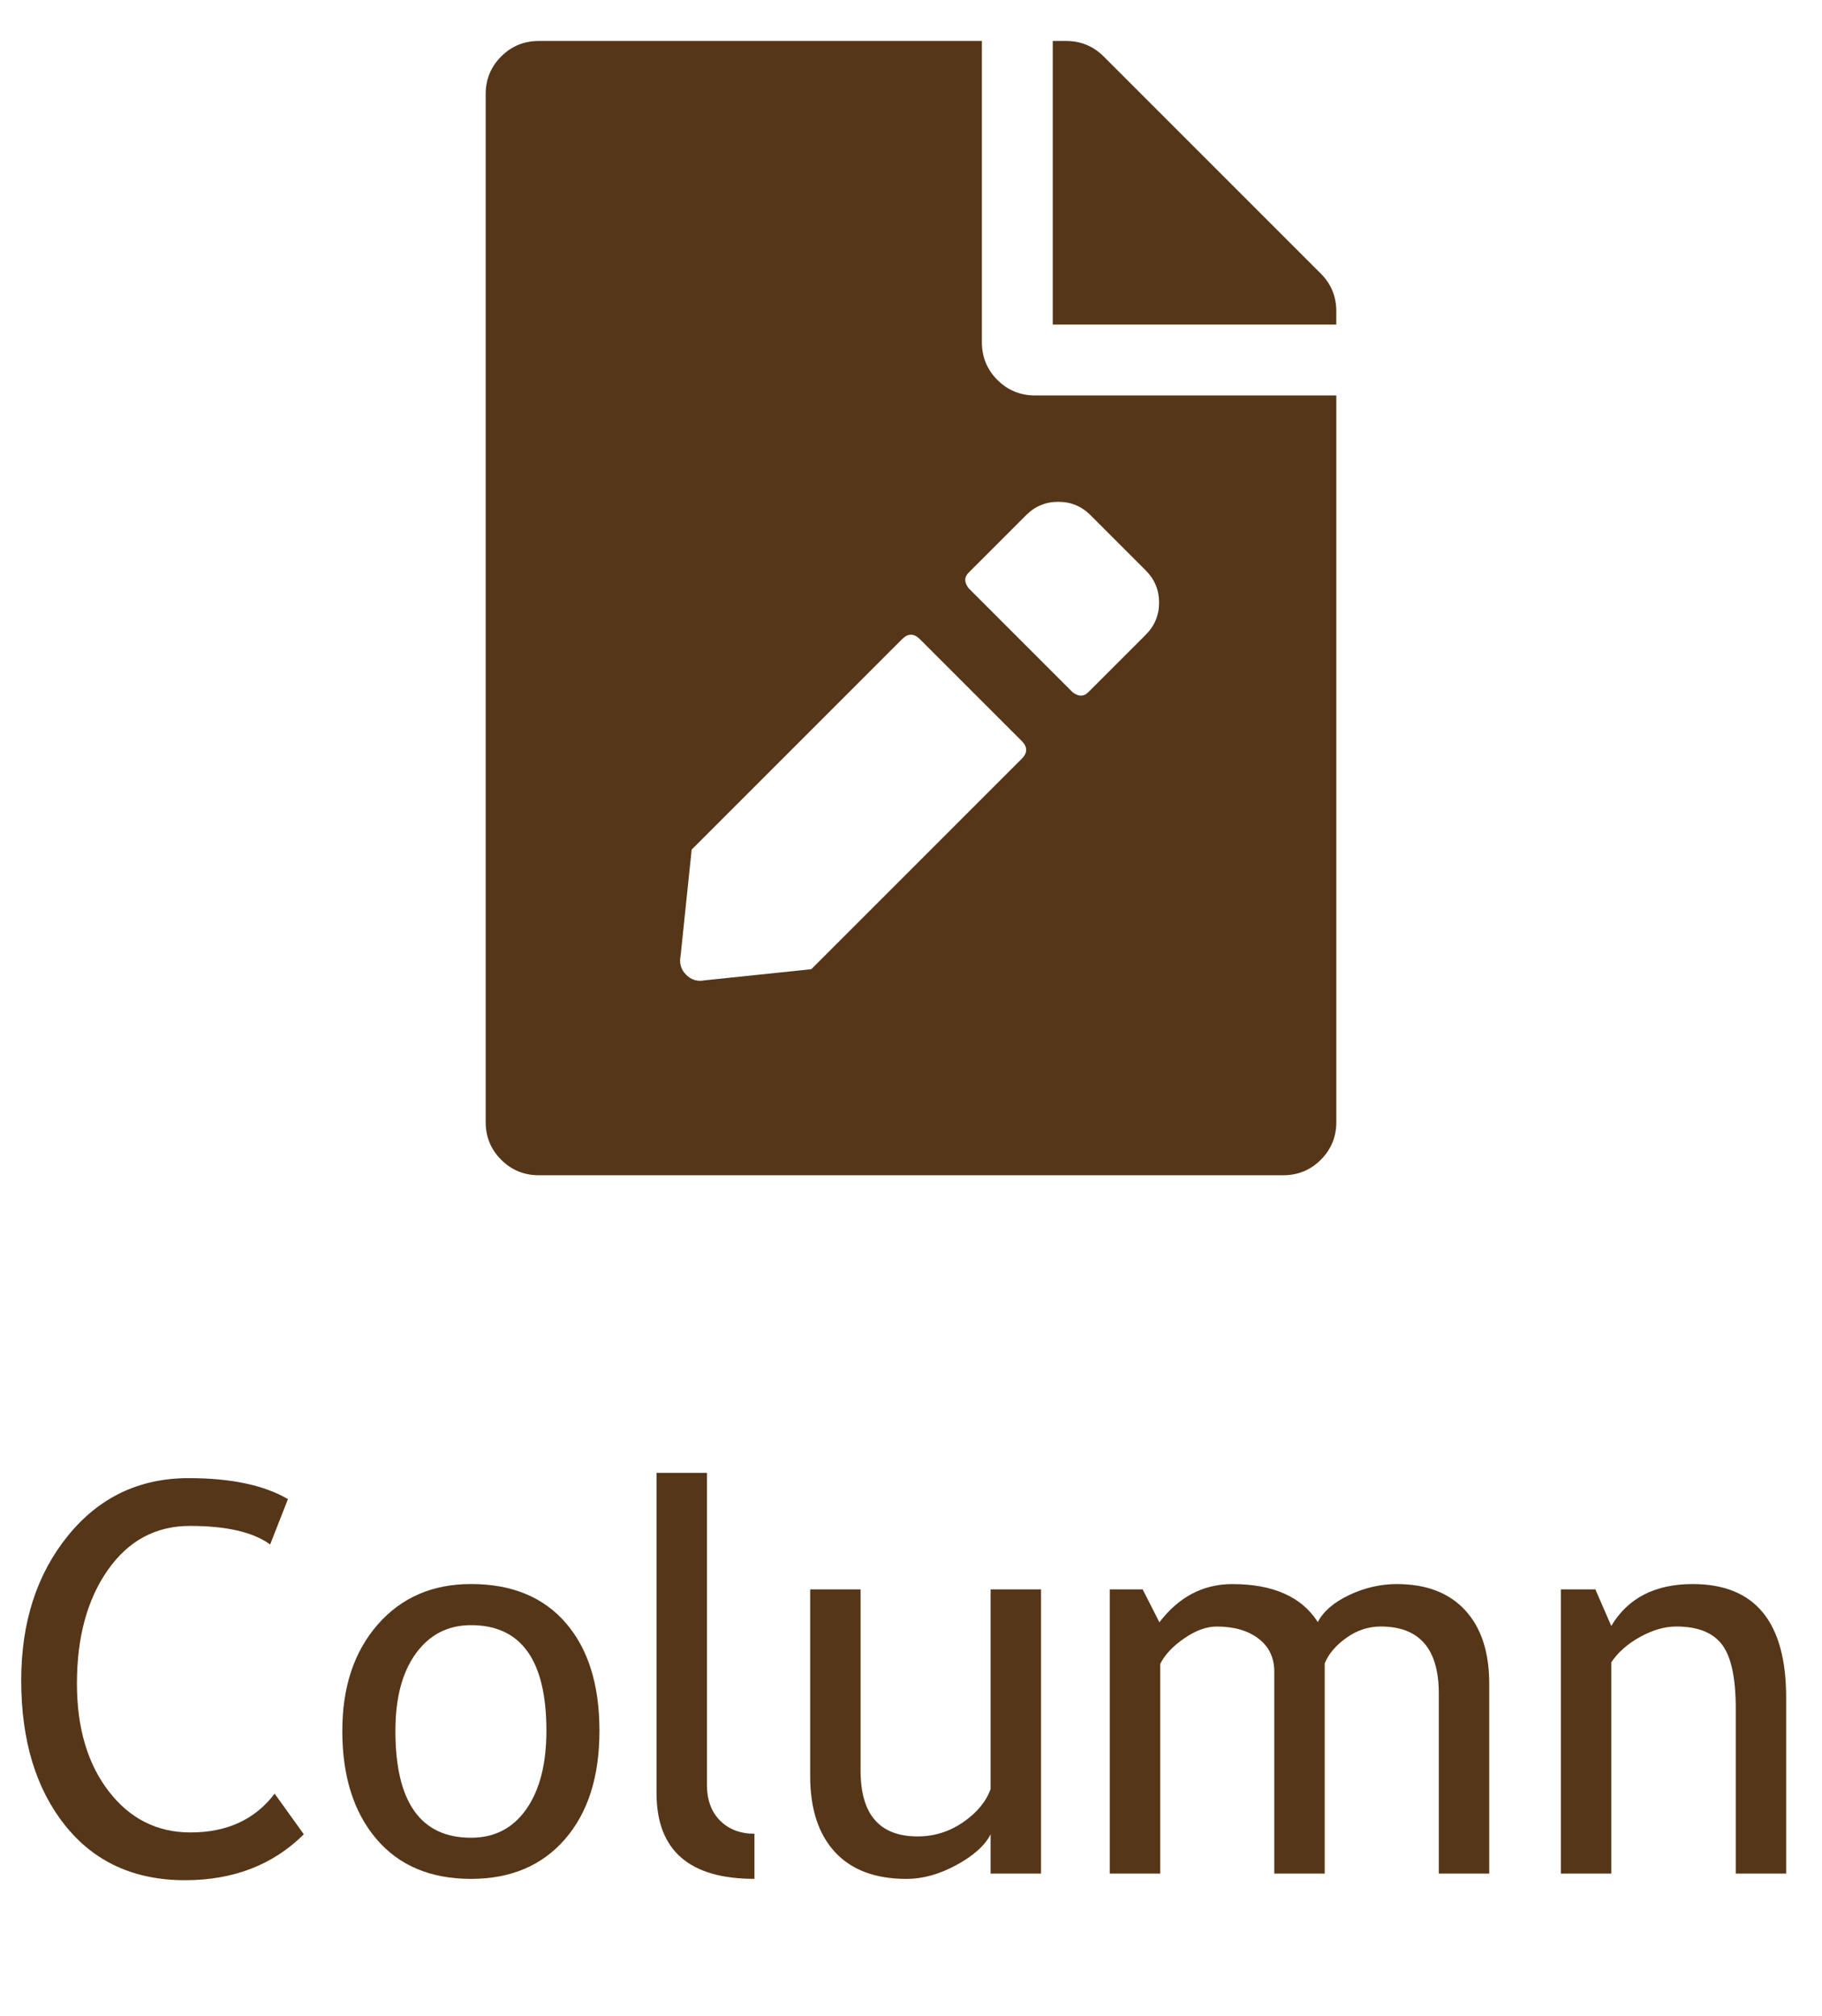
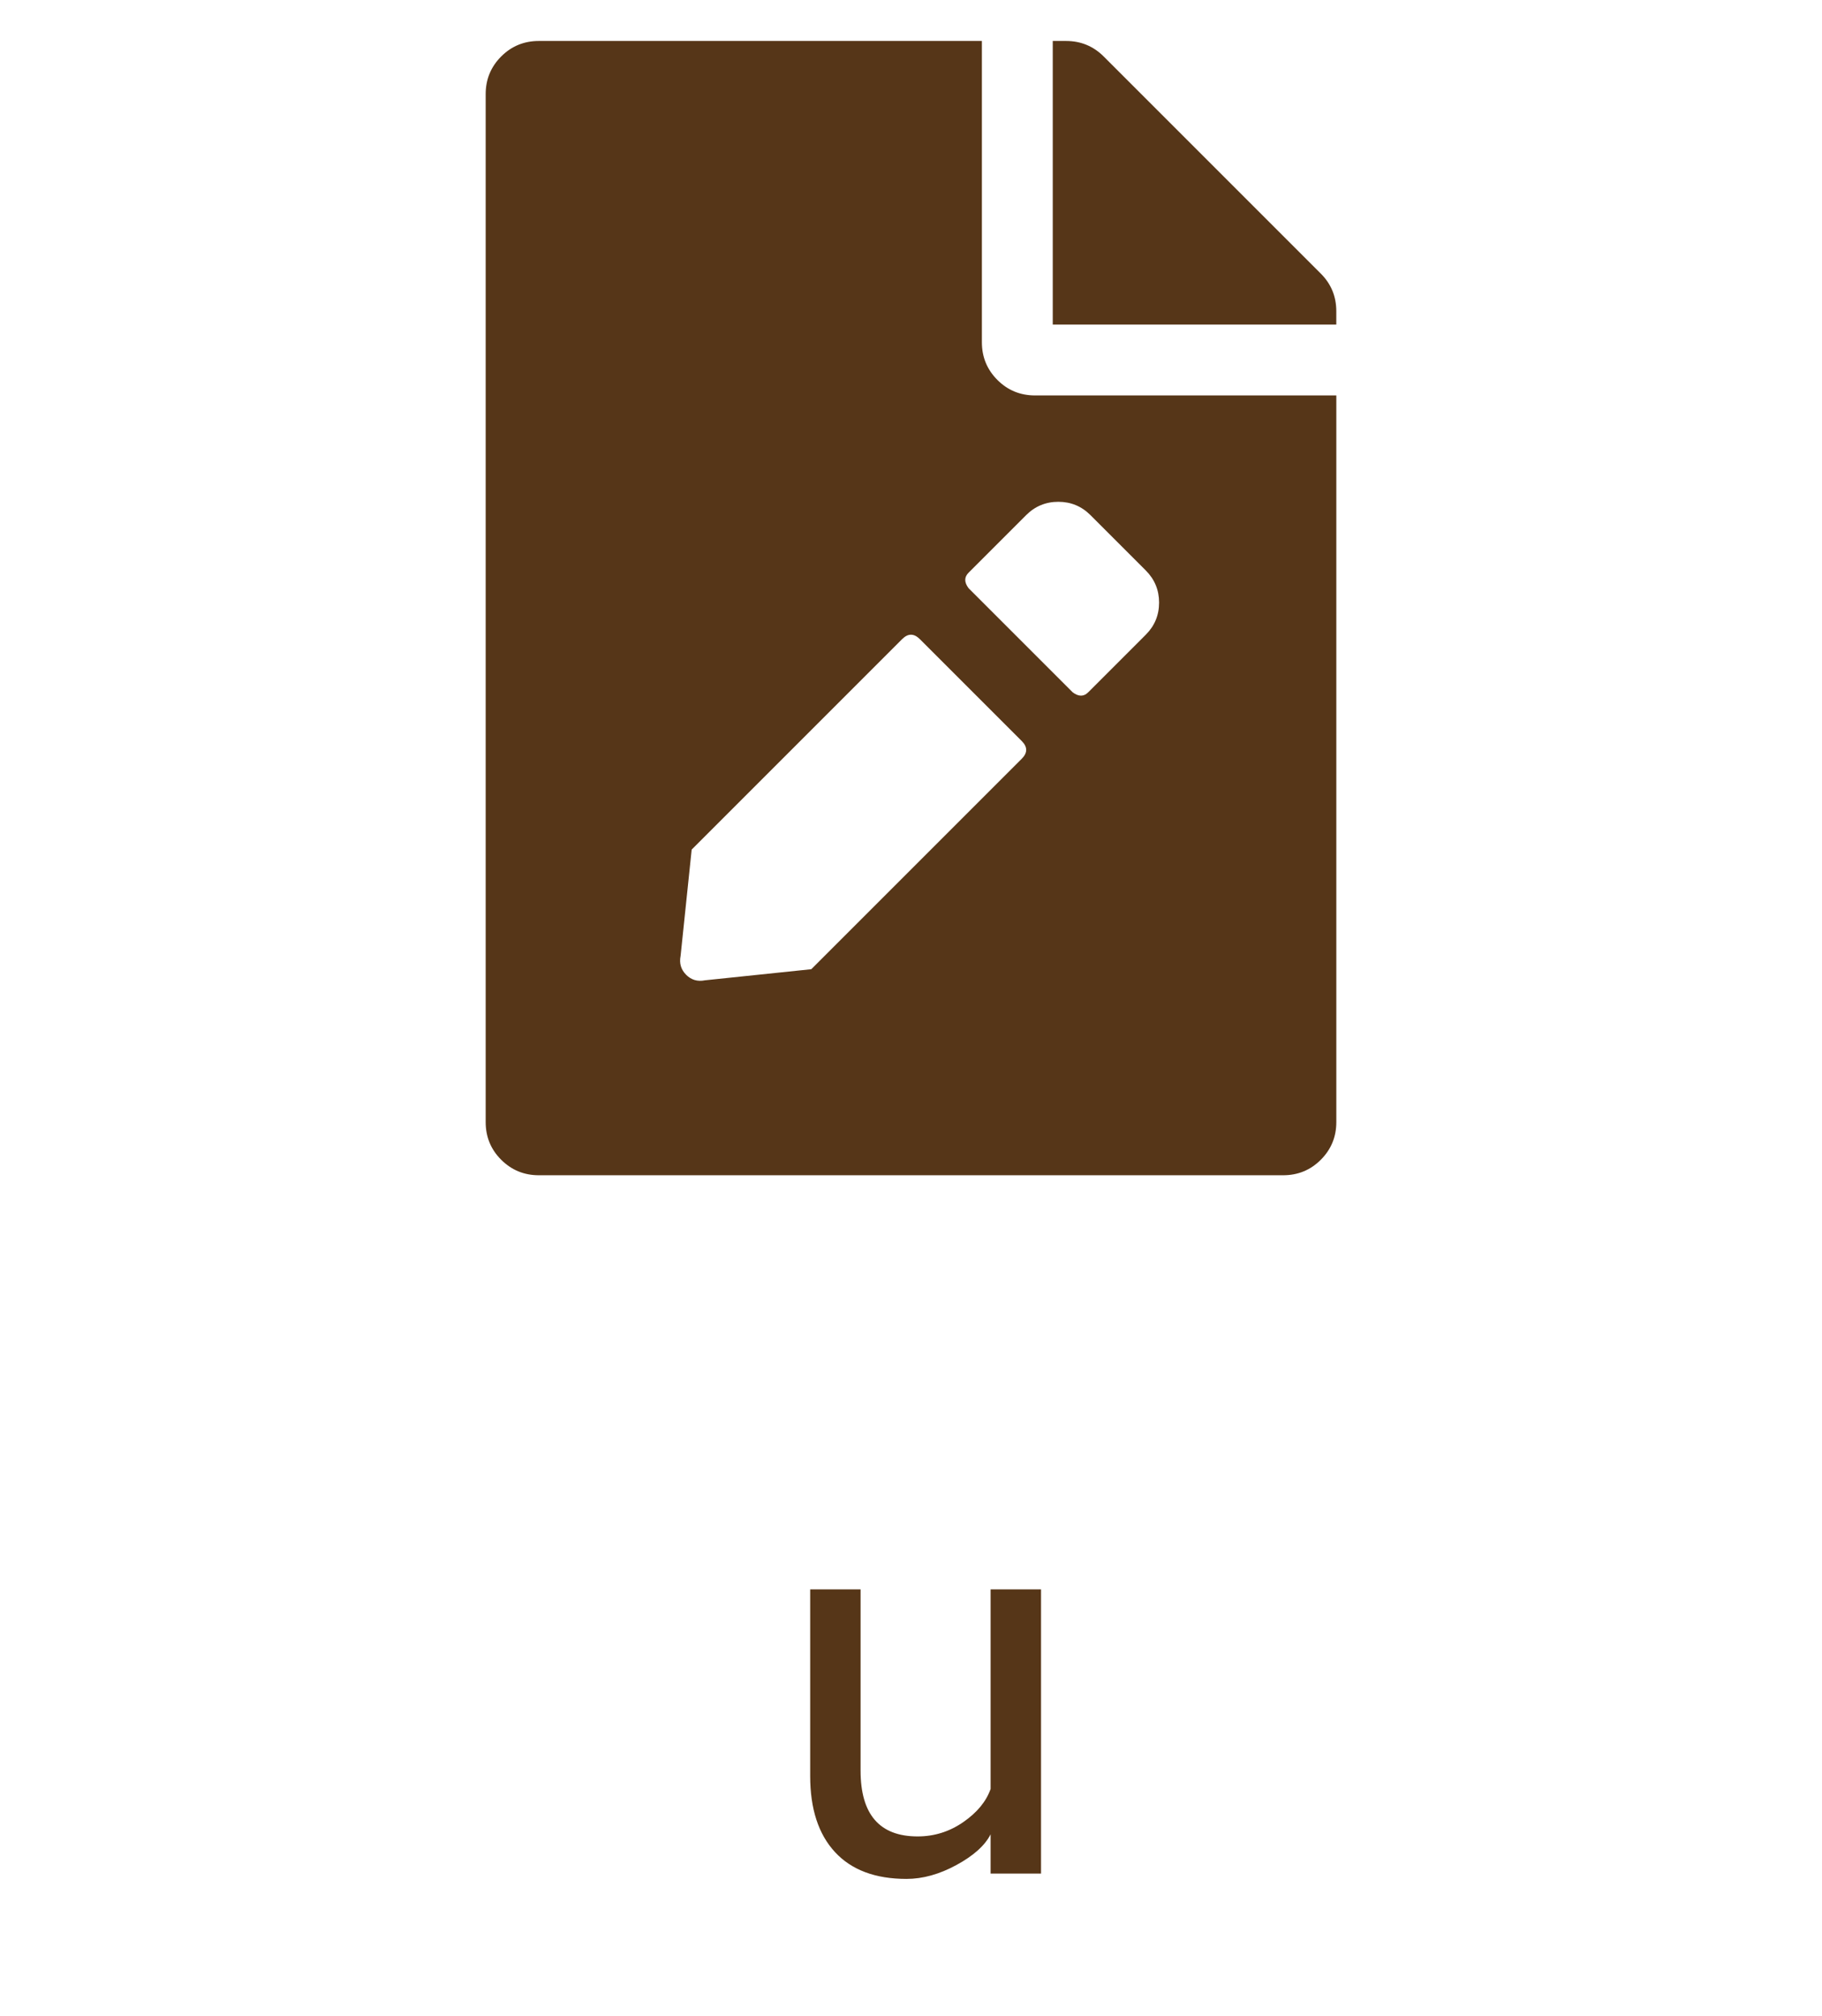
<svg xmlns="http://www.w3.org/2000/svg" id="_レイヤー_2" viewBox="0 0 77.108 85.316">
  <defs>
    <style>.cls-1{fill:#563618;}</style>
  </defs>
  <g id="_レイヤー_1-2">
    <g>
-       <path class="cls-1" d="M12.185,63.439l-.752,1.92c-.719-.524-1.849-.786-3.392-.786-1.445,0-2.604,.621-3.476,1.864-.873,1.243-1.309,2.845-1.309,4.807,0,1.872,.447,3.39,1.342,4.554,.895,1.164,2.05,1.747,3.465,1.747,1.542,0,2.729-.547,3.56-1.641l1.235,1.719c-1.303,1.295-2.98,1.943-5.031,1.943-2.149,0-3.841-.775-5.076-2.325s-1.853-3.594-1.853-6.132c0-2.456,.659-4.496,1.977-6.121,1.318-1.624,3.021-2.437,5.11-2.437,1.79,0,3.189,.296,4.2,.888Z" />
-       <path class="cls-1" d="M14.487,73.243c0-1.856,.5-3.356,1.5-4.498,.999-1.142,2.315-1.712,3.947-1.712,1.722,0,3.059,.548,4.009,1.645s1.426,2.619,1.426,4.565-.487,3.469-1.46,4.588-2.298,1.679-3.976,1.679c-1.714,0-3.051-.565-4.009-1.695-.958-1.131-1.438-2.654-1.438-4.571Zm2.246,0c0,3.018,1.067,4.526,3.201,4.526,.996,0,1.776-.404,2.342-1.213,.565-.809,.848-1.913,.848-3.313,0-2.979-1.063-4.47-3.189-4.47-.973,0-1.75,.396-2.33,1.19-.581,.794-.871,1.887-.871,3.279Z" />
-       <path class="cls-1" d="M27.784,75.883v-13.556h2.134v13.196c0,.644,.186,1.15,.556,1.521,.371,.37,.855,.556,1.455,.556v1.909c-2.763,0-4.144-1.209-4.144-3.627Z" />
      <path class="cls-1" d="M36.42,67.258v7.67c0,1.856,.805,2.785,2.415,2.785,.704,0,1.348-.202,1.931-.606,.584-.404,.97-.872,1.157-1.403v-8.445h2.134v12.027h-2.134v-1.662c-.24,.472-.721,.904-1.443,1.297-.723,.394-1.428,.59-2.117,.59-1.318,0-2.327-.378-3.026-1.135-.7-.756-1.05-1.83-1.05-3.223v-7.895h2.134Z" />
-       <path class="cls-1" d="M60.891,79.285v-7.614c0-1.895-.819-2.841-2.459-2.841-.517,0-1,.158-1.449,.477s-.756,.68-.921,1.084v8.895h-2.134v-8.547c0-.591-.223-1.057-.668-1.397s-1.035-.511-1.769-.511c-.427,0-.882,.164-1.364,.494-.483,.329-.826,.692-1.028,1.089v8.872h-2.134v-12.027h1.393l.708,1.393c.823-1.078,1.853-1.617,3.088-1.617,1.723,0,2.928,.535,3.616,1.605,.24-.457,.686-.839,1.337-1.146s1.321-.46,2.01-.46c1.243,0,2.205,.368,2.887,1.105,.681,.737,1.021,1.772,1.021,3.105v8.041h-2.134Z" />
-       <path class="cls-1" d="M73.458,79.285v-6.996c0-1.281-.193-2.178-.578-2.69-.386-.513-1.032-.769-1.938-.769-.487,0-.996,.146-1.527,.438-.532,.292-.939,.651-1.225,1.078v8.939h-2.134v-12.027h1.46l.674,1.549c.704-1.183,1.854-1.773,3.448-1.773,2.635,0,3.953,1.602,3.953,4.807v7.445h-2.134Z" />
    </g>
    <path class="cls-1" d="M56.554,16.734v30.75c0,.625-.219,1.156-.656,1.594s-.969,.656-1.594,.656H22.804c-.625,0-1.156-.219-1.594-.656s-.656-.969-.656-1.594V3.984c0-.625,.219-1.156,.656-1.594s.969-.656,1.594-.656h18.75V14.484c0,.625,.219,1.156,.656,1.594s.969,.656,1.594,.656h12.75Zm-27.282,19.219l-.469,4.5c-.062,.312,.016,.578,.234,.797s.484,.297,.797,.234l4.5-.469,8.907-8.906c.25-.25,.25-.5,0-.75l-4.313-4.312c-.25-.25-.5-.25-.75,0l-8.906,8.906Zm16.875-14.156c-.375-.375-.828-.562-1.359-.562s-.984,.188-1.359,.562l-2.438,2.438c-.188,.188-.188,.406,0,.656l4.406,4.406c.25,.188,.469,.188,.656,0l2.438-2.438c.375-.375,.562-.828,.562-1.359s-.188-.984-.562-1.359l-2.344-2.344Zm10.406-8.062h-12V1.734h.562c.625,0,1.156,.219,1.594,.656l9.188,9.188c.438,.438,.656,.969,.656,1.594v.562Z" />
  </g>
</svg>